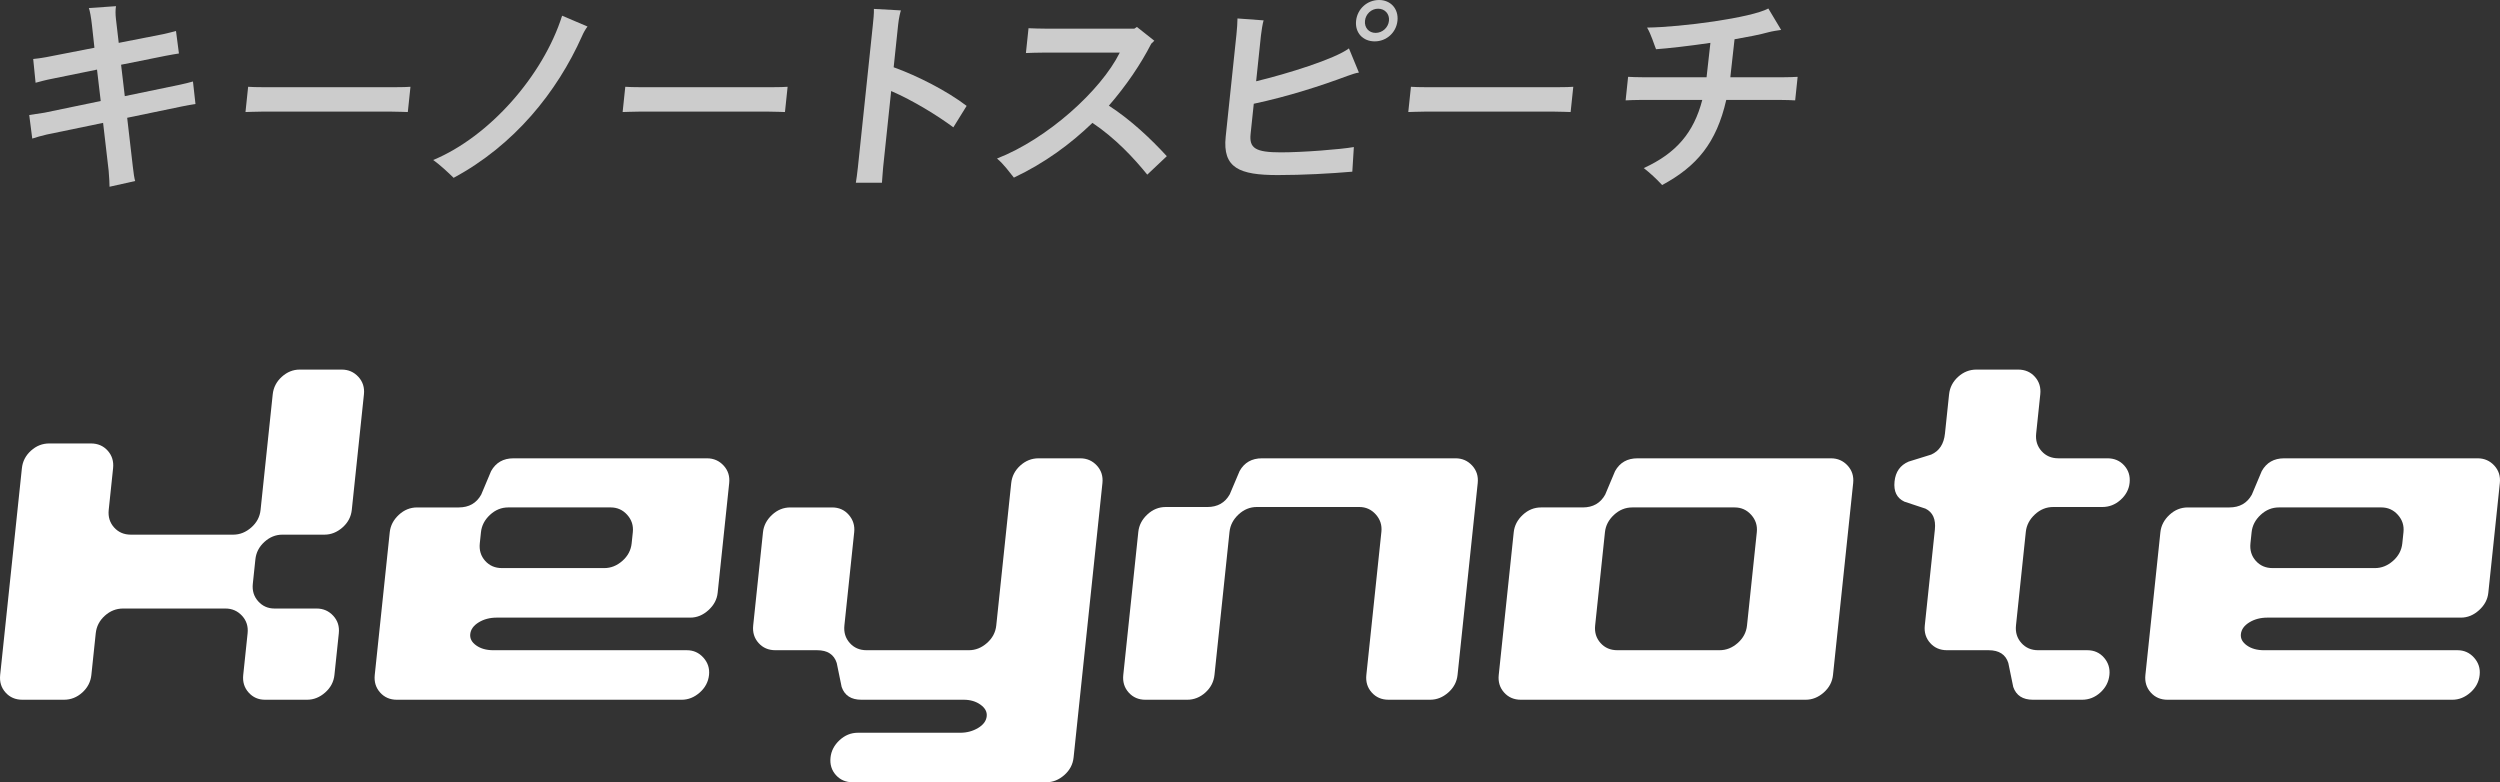
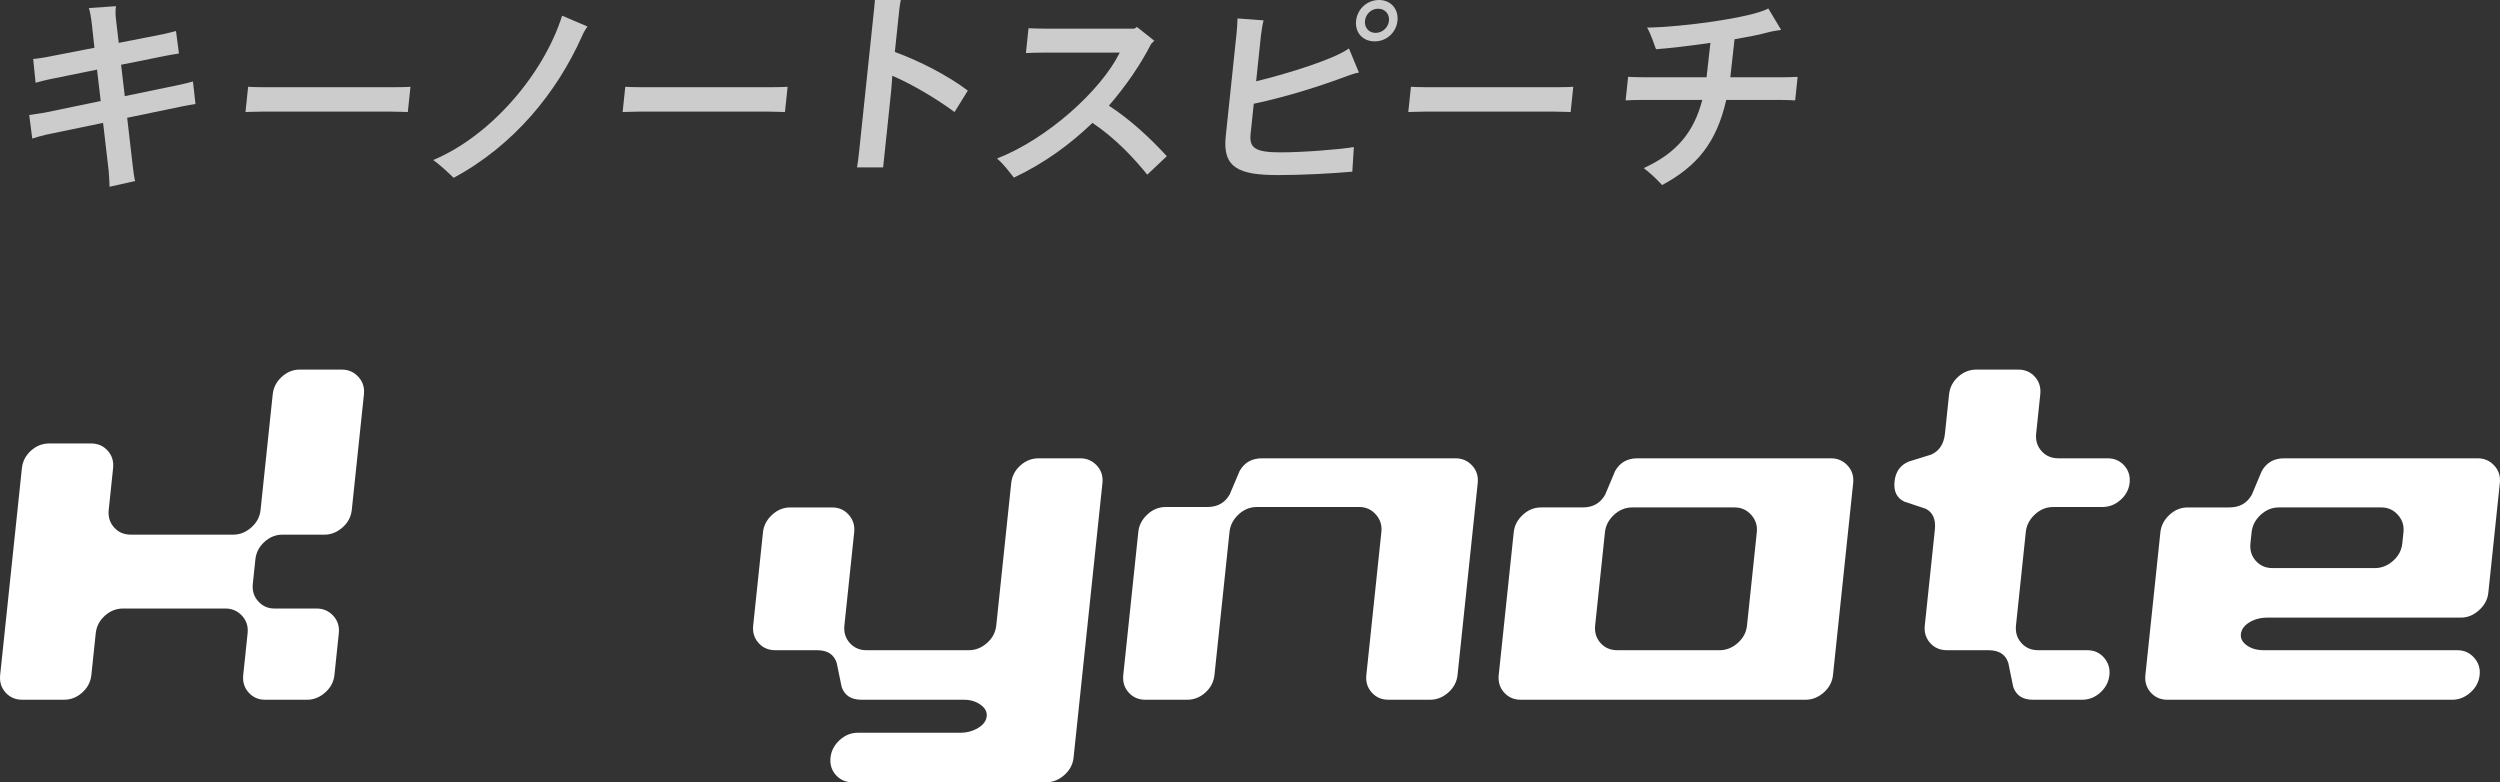
<svg xmlns="http://www.w3.org/2000/svg" id="b" viewBox="0 0 421.728 131.962">
  <rect x="0" y="0" width="421.728" height="131.962" fill="#333333" stroke="none" />
  <defs>
    <style>.d{fill:#fff;}.e{opacity:.75;}</style>
  </defs>
  <g id="c">
    <path class="d" d="M20.767,102.653c-1.161,0-2.19.408-3.087,1.219-.898.812-1.407,1.799-1.529,2.959l-.739,7.031c-.121,1.16-.633,2.146-1.529,2.959-.898.812-1.927,1.219-3.086,1.219H3.765c-1.161,0-2.105-.406-2.831-1.219-.728-.812-1.03-1.799-.907-2.959l3.666-34.877c.121-1.16.631-2.146,1.529-2.959.896-.812,1.926-1.219,3.087-1.219h7.031c1.159,0,2.103.406,2.83,1.219.726.812,1.029,1.799.907,2.959l-.738,7.029c-.122,1.162.18,2.148.906,2.961.727.811,1.67,1.217,2.831,1.217h17.265c1.114,0,2.132-.406,3.052-1.217.921-.812,1.442-1.799,1.563-2.961l2.049-19.492c.123-1.158.633-2.146,1.53-2.959.897-.811,1.903-1.217,3.017-1.217h7.102c1.113,0,2.045.406,2.796,1.217.749.812,1.063,1.801.942,2.959l-2.049,19.492c-.122,1.162-.645,2.148-1.564,2.961-.921.811-1.938,1.217-3.052,1.217h-7.102c-1.113,0-2.12.406-3.017,1.219-.898.812-1.408,1.799-1.529,2.959l-.432,4.107c-.123,1.16.18,2.146.907,2.957.726.814,1.647,1.219,2.761,1.219h7.102c1.113,0,2.045.408,2.796,1.219.749.812,1.063,1.799.941,2.959l-.739,7.031c-.121,1.16-.643,2.146-1.563,2.959s-1.938,1.219-3.052,1.219h-7.102c-1.113,0-2.035-.406-2.761-1.219-.728-.812-1.03-1.799-.907-2.959l.738-7.031c.122-1.16-.191-2.146-.941-2.959-.75-.811-1.682-1.219-2.796-1.219h-17.265Z" />
-     <path class="d" d="M77.396,85.599c1.717,0,2.976-.719,3.777-2.158.555-1.299,1.111-2.621,1.67-3.969.801-1.438,2.06-2.158,3.777-2.158h32.65c1.113,0,2.045.406,2.796,1.219.749.812,1.063,1.799.942,2.959l-1.947,18.518c-.116,1.113-.637,2.088-1.56,2.924-.924.836-1.942,1.254-3.056,1.254h-32.65c-1.161,0-2.176.266-3.043.799-.869.535-1.344,1.195-1.426,1.984-.078.744.26,1.381,1.016,1.914.756.535,1.714.801,2.875.801h32.65c1.113,0,2.044.418,2.792,1.254.747.836,1.063,1.809.946,2.924-.123,1.16-.645,2.146-1.564,2.959-.922.812-1.938,1.219-3.052,1.219h-48.035c-1.161,0-2.104-.406-2.831-1.219s-1.029-1.799-.908-2.959l2.532-24.088c.117-1.113.626-2.088,1.526-2.924.898-.836,1.93-1.252,3.09-1.252h7.031ZM80.937,91.653c-.122,1.162.18,2.148.906,2.961.727.811,1.67,1.217,2.831,1.217h17.265c1.114,0,2.132-.406,3.052-1.217.921-.812,1.442-1.799,1.564-2.961l.197-1.879c.117-1.113-.197-2.088-.945-2.924-.747-.836-1.679-1.252-2.792-1.252h-17.266c-1.16,0-2.191.416-3.09,1.252-.9.836-1.408,1.811-1.525,2.924l-.197,1.879Z" />
    <path class="d" d="M137.826,109.685h-7.031c-1.161,0-2.104-.404-2.831-1.217-.728-.812-1.029-1.799-.907-2.959l1.653-15.734c.117-1.113.626-2.088,1.526-2.924.898-.836,1.93-1.252,3.09-1.252h7.031c1.16,0,2.102.416,2.827,1.252.724.836,1.028,1.811.911,2.924l-1.654,15.734c-.121,1.16.18,2.146.907,2.959.727.812,1.67,1.217,2.831,1.217h17.265c1.114,0,2.132-.404,3.052-1.217.922-.812,1.442-1.799,1.564-2.959l2.523-24.018c.123-1.16.633-2.146,1.53-2.959s1.926-1.219,3.087-1.219h7.031c1.113,0,2.045.406,2.796,1.219.749.812,1.063,1.799.942,2.959l-4.866,46.295c-.122,1.158-.644,2.145-1.563,2.959-.922.811-1.939,1.217-3.053,1.217h-32.65c-1.16,0-2.104-.406-2.83-1.217-.728-.814-1.029-1.801-.907-2.959.117-1.115.625-2.09,1.524-2.924.9-.836,1.93-1.254,3.092-1.254h17.264c1.115,0,2.117-.268,3.009-.801s1.378-1.195,1.461-1.984c.078-.742-.271-1.391-1.048-1.949-.776-.557-1.722-.834-2.836-.834h-17.265c-1.718,0-2.825-.719-3.324-2.158-.275-1.348-.552-2.691-.828-4.039-.452-1.438-1.561-2.158-3.323-2.158Z" />
    <path class="d" d="M207.409,89.714l-2.537,24.139c-.122,1.164-.633,2.152-1.529,2.965-.898.814-1.928,1.223-3.087,1.223h-7.031c-1.161,0-2.104-.408-2.831-1.223-.727-.812-1.029-1.801-.906-2.965l2.537-24.139c.117-1.115.626-2.092,1.526-2.93.899-.836,1.93-1.256,3.091-1.256h7.031c1.716,0,2.975-.713,3.775-2.141.553-1.287,1.108-2.598,1.666-3.936.799-1.426,2.058-2.139,3.775-2.139h32.65c1.113,0,2.045.406,2.796,1.219.749.812,1.063,1.799.942,2.959l-3.402,32.371c-.123,1.16-.645,2.146-1.564,2.959-.922.812-1.938,1.219-3.052,1.219h-7.031c-1.161,0-2.104-.408-2.831-1.223-.727-.812-1.029-1.801-.906-2.965l2.537-24.139c.117-1.115-.197-2.092-.945-2.93-.747-.836-1.678-1.256-2.792-1.256h-17.265c-1.161,0-2.191.42-3.091,1.256-.9.838-1.408,1.814-1.526,2.93Z" />
    <path class="d" d="M267.003,85.599c1.715,0,2.975-.719,3.776-2.158.554-1.299,1.111-2.621,1.67-3.969.8-1.438,2.06-2.158,3.777-2.158h32.65c1.113,0,2.046.406,2.796,1.219s1.064,1.799.941,2.959l-3.402,32.371c-.121,1.16-.643,2.146-1.563,2.959s-1.938,1.219-3.052,1.219h-48.035c-1.161,0-2.105-.406-2.831-1.219-.728-.812-1.03-1.799-.907-2.959l2.531-24.088c.117-1.113.626-2.088,1.526-2.924.899-.836,1.929-1.252,3.091-1.252h7.031ZM275.357,85.599c-1.162,0-2.191.416-3.091,1.252-.9.836-1.408,1.811-1.525,2.924l-1.653,15.734c-.122,1.16.18,2.146.906,2.959s1.67,1.217,2.831,1.217h17.265c1.114,0,2.132-.404,3.052-1.217.921-.812,1.442-1.799,1.563-2.959l1.654-15.734c.117-1.113-.197-2.088-.945-2.924s-1.678-1.252-2.793-1.252h-17.264Z" />
    <path class="d" d="M335.464,109.685h-7.031c-1.16,0-2.104-.404-2.831-1.217-.728-.812-1.028-1.799-.907-2.959l1.698-16.152c.186-1.764-.341-2.945-1.576-3.551-1.209-.416-2.397-.811-3.565-1.182-1.283-.604-1.836-1.74-1.66-3.412.17-1.623.961-2.738,2.37-3.342,1.245-.371,2.518-.766,3.813-1.184,1.363-.602,2.138-1.785,2.323-3.551l.694-6.613c.123-1.158.631-2.146,1.529-2.959.896-.811,1.927-1.217,3.087-1.217h7.031c1.159,0,2.104.406,2.831,1.217.727.812,1.029,1.801.906,2.959l-.694,6.613c-.122,1.16.181,2.148.907,2.959.727.812,1.67,1.219,2.831,1.219h8.284c1.159,0,2.104.404,2.831,1.209s1.031,1.781.911,2.934c-.117,1.105-.624,2.059-1.521,2.865-.897.805-1.926,1.207-3.085,1.207h-8.284c-1.161,0-2.191.42-3.091,1.258-.9.838-1.41,1.814-1.527,2.932l-1.658,15.777c-.123,1.166.18,2.154.906,2.969s1.67,1.221,2.831,1.221h8.284c1.159,0,2.102.418,2.826,1.254.724.836,1.029,1.809.912,2.924-.123,1.16-.633,2.146-1.53,2.959s-1.927,1.219-3.086,1.219h-8.284c-1.718,0-2.826-.719-3.324-2.158-.276-1.348-.553-2.691-.828-4.039-.453-1.438-1.561-2.158-3.324-2.158Z" />
    <path class="d" d="M376.091,85.599c1.715,0,2.975-.719,3.776-2.158.554-1.299,1.111-2.621,1.67-3.969.8-1.438,2.06-2.158,3.777-2.158h32.65c1.113,0,2.046.406,2.796,1.219s1.064,1.799.941,2.959l-1.945,18.518c-.117,1.113-.638,2.088-1.561,2.924-.924.836-1.942,1.254-3.056,1.254h-32.65c-1.161,0-2.176.266-3.043.799-.868.535-1.344,1.195-1.427,1.984-.078.744.26,1.381,1.017,1.914.756.535,1.714.801,2.875.801h32.65c1.113,0,2.044.418,2.792,1.254.747.836,1.062,1.809.945,2.924-.121,1.16-.643,2.146-1.563,2.959s-1.938,1.219-3.052,1.219h-48.035c-1.161,0-2.105-.406-2.831-1.219-.728-.812-1.03-1.799-.907-2.959l2.531-24.088c.117-1.113.626-2.088,1.526-2.924.899-.836,1.929-1.252,3.091-1.252h7.031ZM379.631,91.653c-.122,1.162.179,2.148.906,2.961.727.811,1.67,1.217,2.831,1.217h17.265c1.114,0,2.132-.406,3.052-1.217.922-.812,1.442-1.799,1.564-2.961l.197-1.879c.117-1.113-.197-2.088-.945-2.924s-1.678-1.252-2.793-1.252h-17.264c-1.162,0-2.191.416-3.091,1.252-.9.836-1.408,1.811-1.525,2.924l-.197,1.879Z" />
    <g class="e">
      <path class="d" d="M30.786,17.935l-9.333,1.934.957,8.269c.085.896.279,2.112.393,2.398l-4.326.967c.005-.395-.05-1.575-.147-2.686l-.939-8.09-9.514,1.969c-.771.18-1.95.501-2.436.681l-.512-3.975,2.582-.394,9.479-1.968-.624-5.3-7.718,1.576c-.804.144-2.129.501-2.646.645l-.401-4.01c.432-.035,1.557-.179,2.435-.357l7.894-1.54-.42-3.83c-.146-1.325-.353-2.434-.522-2.864l4.579-.321c-.098.607-.105,1.359-.01,2.147l.471,4.045,7.492-1.468c.695-.143,1.764-.429,2.168-.537l.496,3.795c-.438.071-1.566.25-2.26.395l-7.498,1.503.625,5.298,9.332-1.934c.658-.143,1.723-.394,2.168-.536l.424,3.795c-.473.07-1.529.25-2.188.394Z" />
      <path class="d" d="M68.796,18.9c-.25,0-1.64-.071-2.785-.071h-21.8c-1.074,0-2.55.071-2.8.071l.447-4.26c.247.036,1.64.072,2.785.072h21.8c1.218,0,2.582-.036,2.8-.072l-.447,4.26Z" />
      <path class="d" d="M73.079,26.991c9.471-3.938,18.533-14.212,21.746-24.343l4.283,1.825c-.332.43-.682,1.039-.922,1.611-4.215,9.451-11.42,18.4-21.664,23.913-.908-.895-2.377-2.255-3.443-3.007Z" />
      <path class="d" d="M132.417,18.9c-.25,0-1.64-.071-2.785-.071h-21.8c-1.074,0-2.55.071-2.8.071l.447-4.26c.247.036,1.64.072,2.785.072h21.8c1.218,0,2.582-.036,2.8-.072l-.447,4.26Z" />
-       <path class="d" d="M150.331,15.356l-1.354,12.888c-.087.823-.15,2.111-.199,2.577h-4.404c.082-.43.248-1.683.342-2.577l2.51-23.878c.113-1.073.219-2.075.193-2.863l4.557.251c-.105.321-.338,1.181-.474,2.47l-.749,7.124c4.07,1.467,9.029,4.009,12.31,6.515l-2.241,3.616c-2.658-1.969-6.758-4.511-10.49-6.122Z" />
+       <path class="d" d="M150.331,15.356l-1.354,12.888h-4.404c.082-.43.248-1.683.342-2.577l2.51-23.878c.113-1.073.219-2.075.193-2.863l4.557.251c-.105.321-.338,1.181-.474,2.47l-.749,7.124c4.07,1.467,9.029,4.009,12.31,6.515l-2.241,3.616c-2.658-1.969-6.758-4.511-10.49-6.122Z" />
      <path class="d" d="M196.831,26.347l-3.299,3.114c-2.28-2.828-5.402-6.157-9.248-8.734-3.705,3.58-8.09,6.801-13.25,9.236-.729-.896-1.695-2.256-2.848-3.222,8.473-3.295,17.529-11.456,20.708-17.863h-13.066c-.716,0-2.009.035-2.765.07l.44-4.188c.749.036,1.997.071,2.749.071h15.107l.424-.286,2.941,2.327-.519.501c-1.758,3.437-4.175,7.017-7.149,10.453,3.754,2.434,7.074,5.585,9.773,8.52Z" />
      <path class="d" d="M228.382,24.808l-.258,4.152c-3.721.322-8.365.573-12.59.573-6.443,0-9.326-1.182-8.77-6.479l1.814-17.255c.09-.859.175-2.005.174-2.686l4.406.322c-.156.466-.387,1.969-.447,2.542l-.812,7.732c5.215-1.253,13.283-3.759,15.654-5.548l1.683,4.08c-.69.107-.992.25-1.956.572-4.398,1.647-9.92,3.438-15.779,4.69l-.535,5.083c-.252,2.398.783,3.115,5.114,3.115,3.688,0,10.04-.501,12.302-.896ZM235.74,3.508c-.211,2.005-1.869,3.472-3.838,3.472-2.004,0-3.354-1.467-3.143-3.472s1.871-3.508,3.877-3.508c1.969,0,3.314,1.503,3.104,3.508ZM234.307,3.508c.12-1.146-.681-2.041-1.825-2.041-1.146,0-2.1.895-2.22,2.041-.12,1.145.646,2.04,1.79,2.04,1.146,0,2.135-.896,2.255-2.04Z" />
      <path class="d" d="M264.952,18.9c-.252,0-1.641-.071-2.786-.071h-21.8c-1.074,0-2.549.071-2.801.071l.447-4.26c.248.036,1.641.072,2.786.072h21.8c1.218,0,2.582-.036,2.801-.072l-.447,4.26Z" />
      <path class="d" d="M303.247,12.959l-.417,3.973c-.569-.036-1.64-.071-2.391-.071h-9.236c-1.659,7.268-4.972,11.204-10.815,14.355-1.029-1.11-2.01-2.005-3.101-2.864,5.489-2.506,8.433-5.979,9.871-11.491h-10.524c-.716,0-1.794.035-2.406.071l.418-3.973c.569.035,1.604.07,2.391.07h10.847l.042-.394c.116-1.109.416-3.615.604-5.405-3.637.537-7.186.932-9.17,1.074-.371-.896-.814-2.47-1.514-3.652,5.807-.07,17.571-1.646,20.457-3.221l2.162,3.615c-.51.071-1.491.215-2.153.394-1.401.395-3.448.788-5.71,1.182l-.637,5.728c-.021.215-.049.465-.071.68h8.949c.787,0,1.829-.035,2.405-.07Z" />
    </g>
  </g>
</svg>